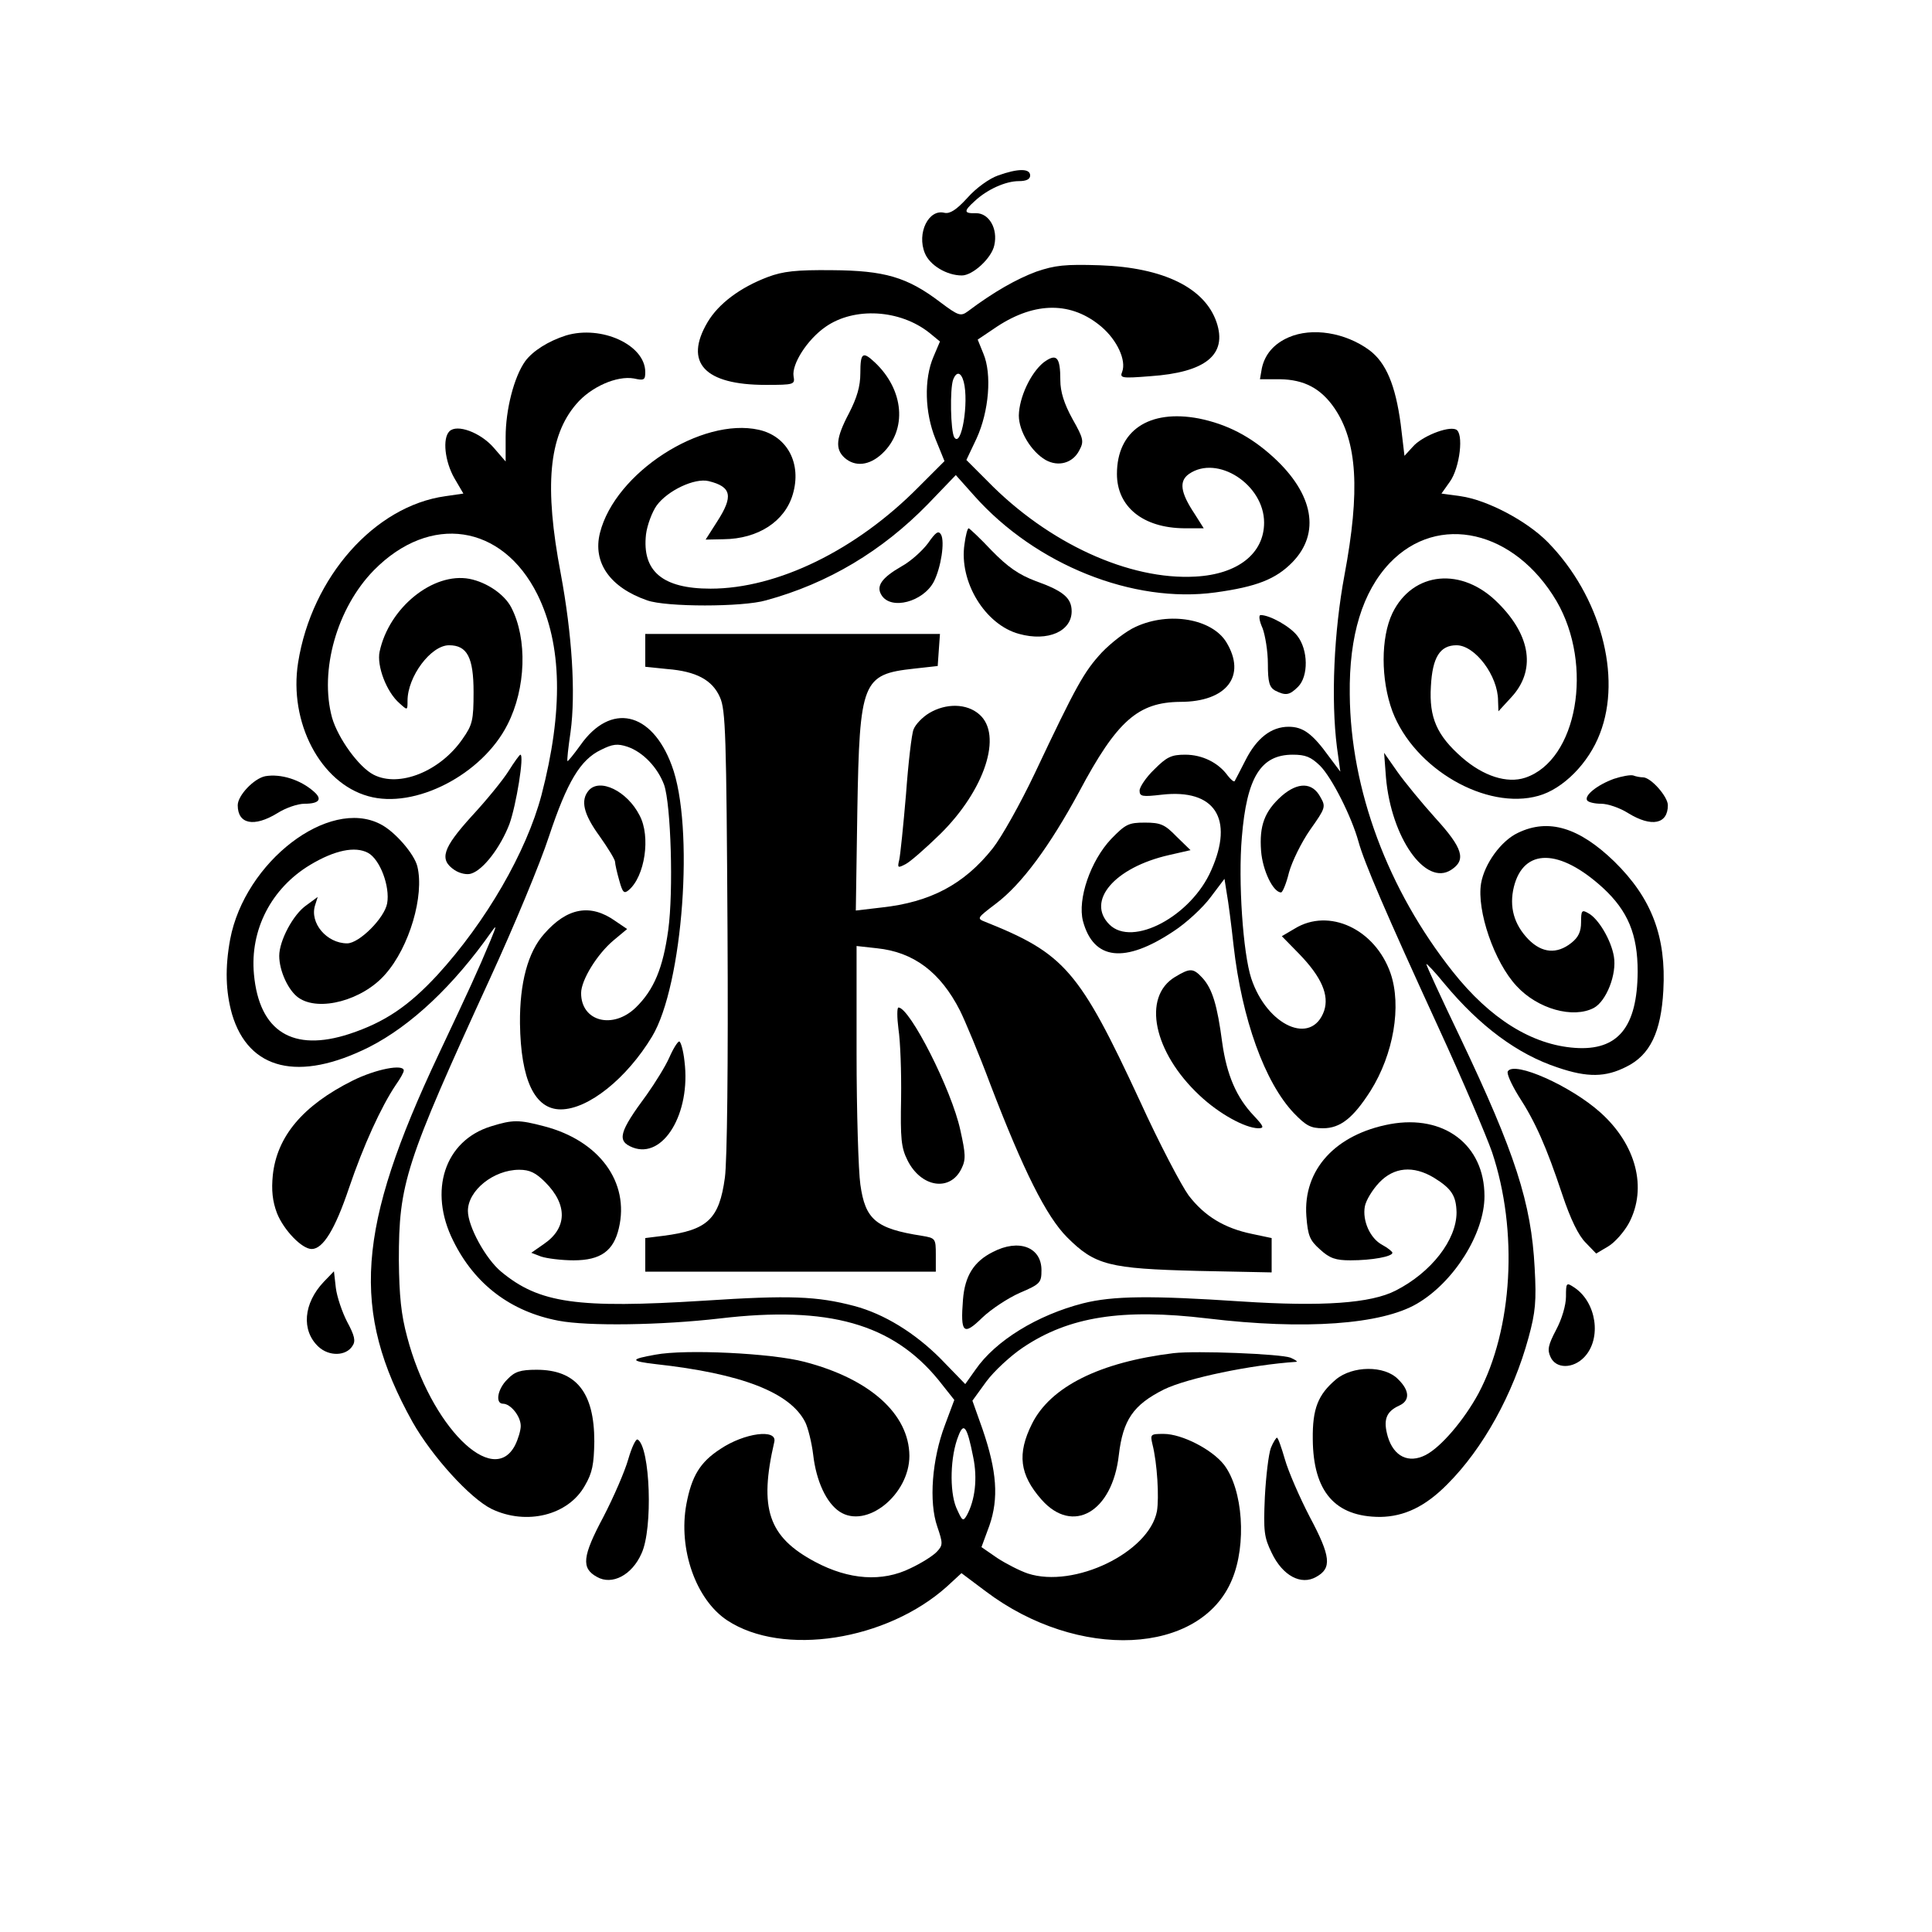
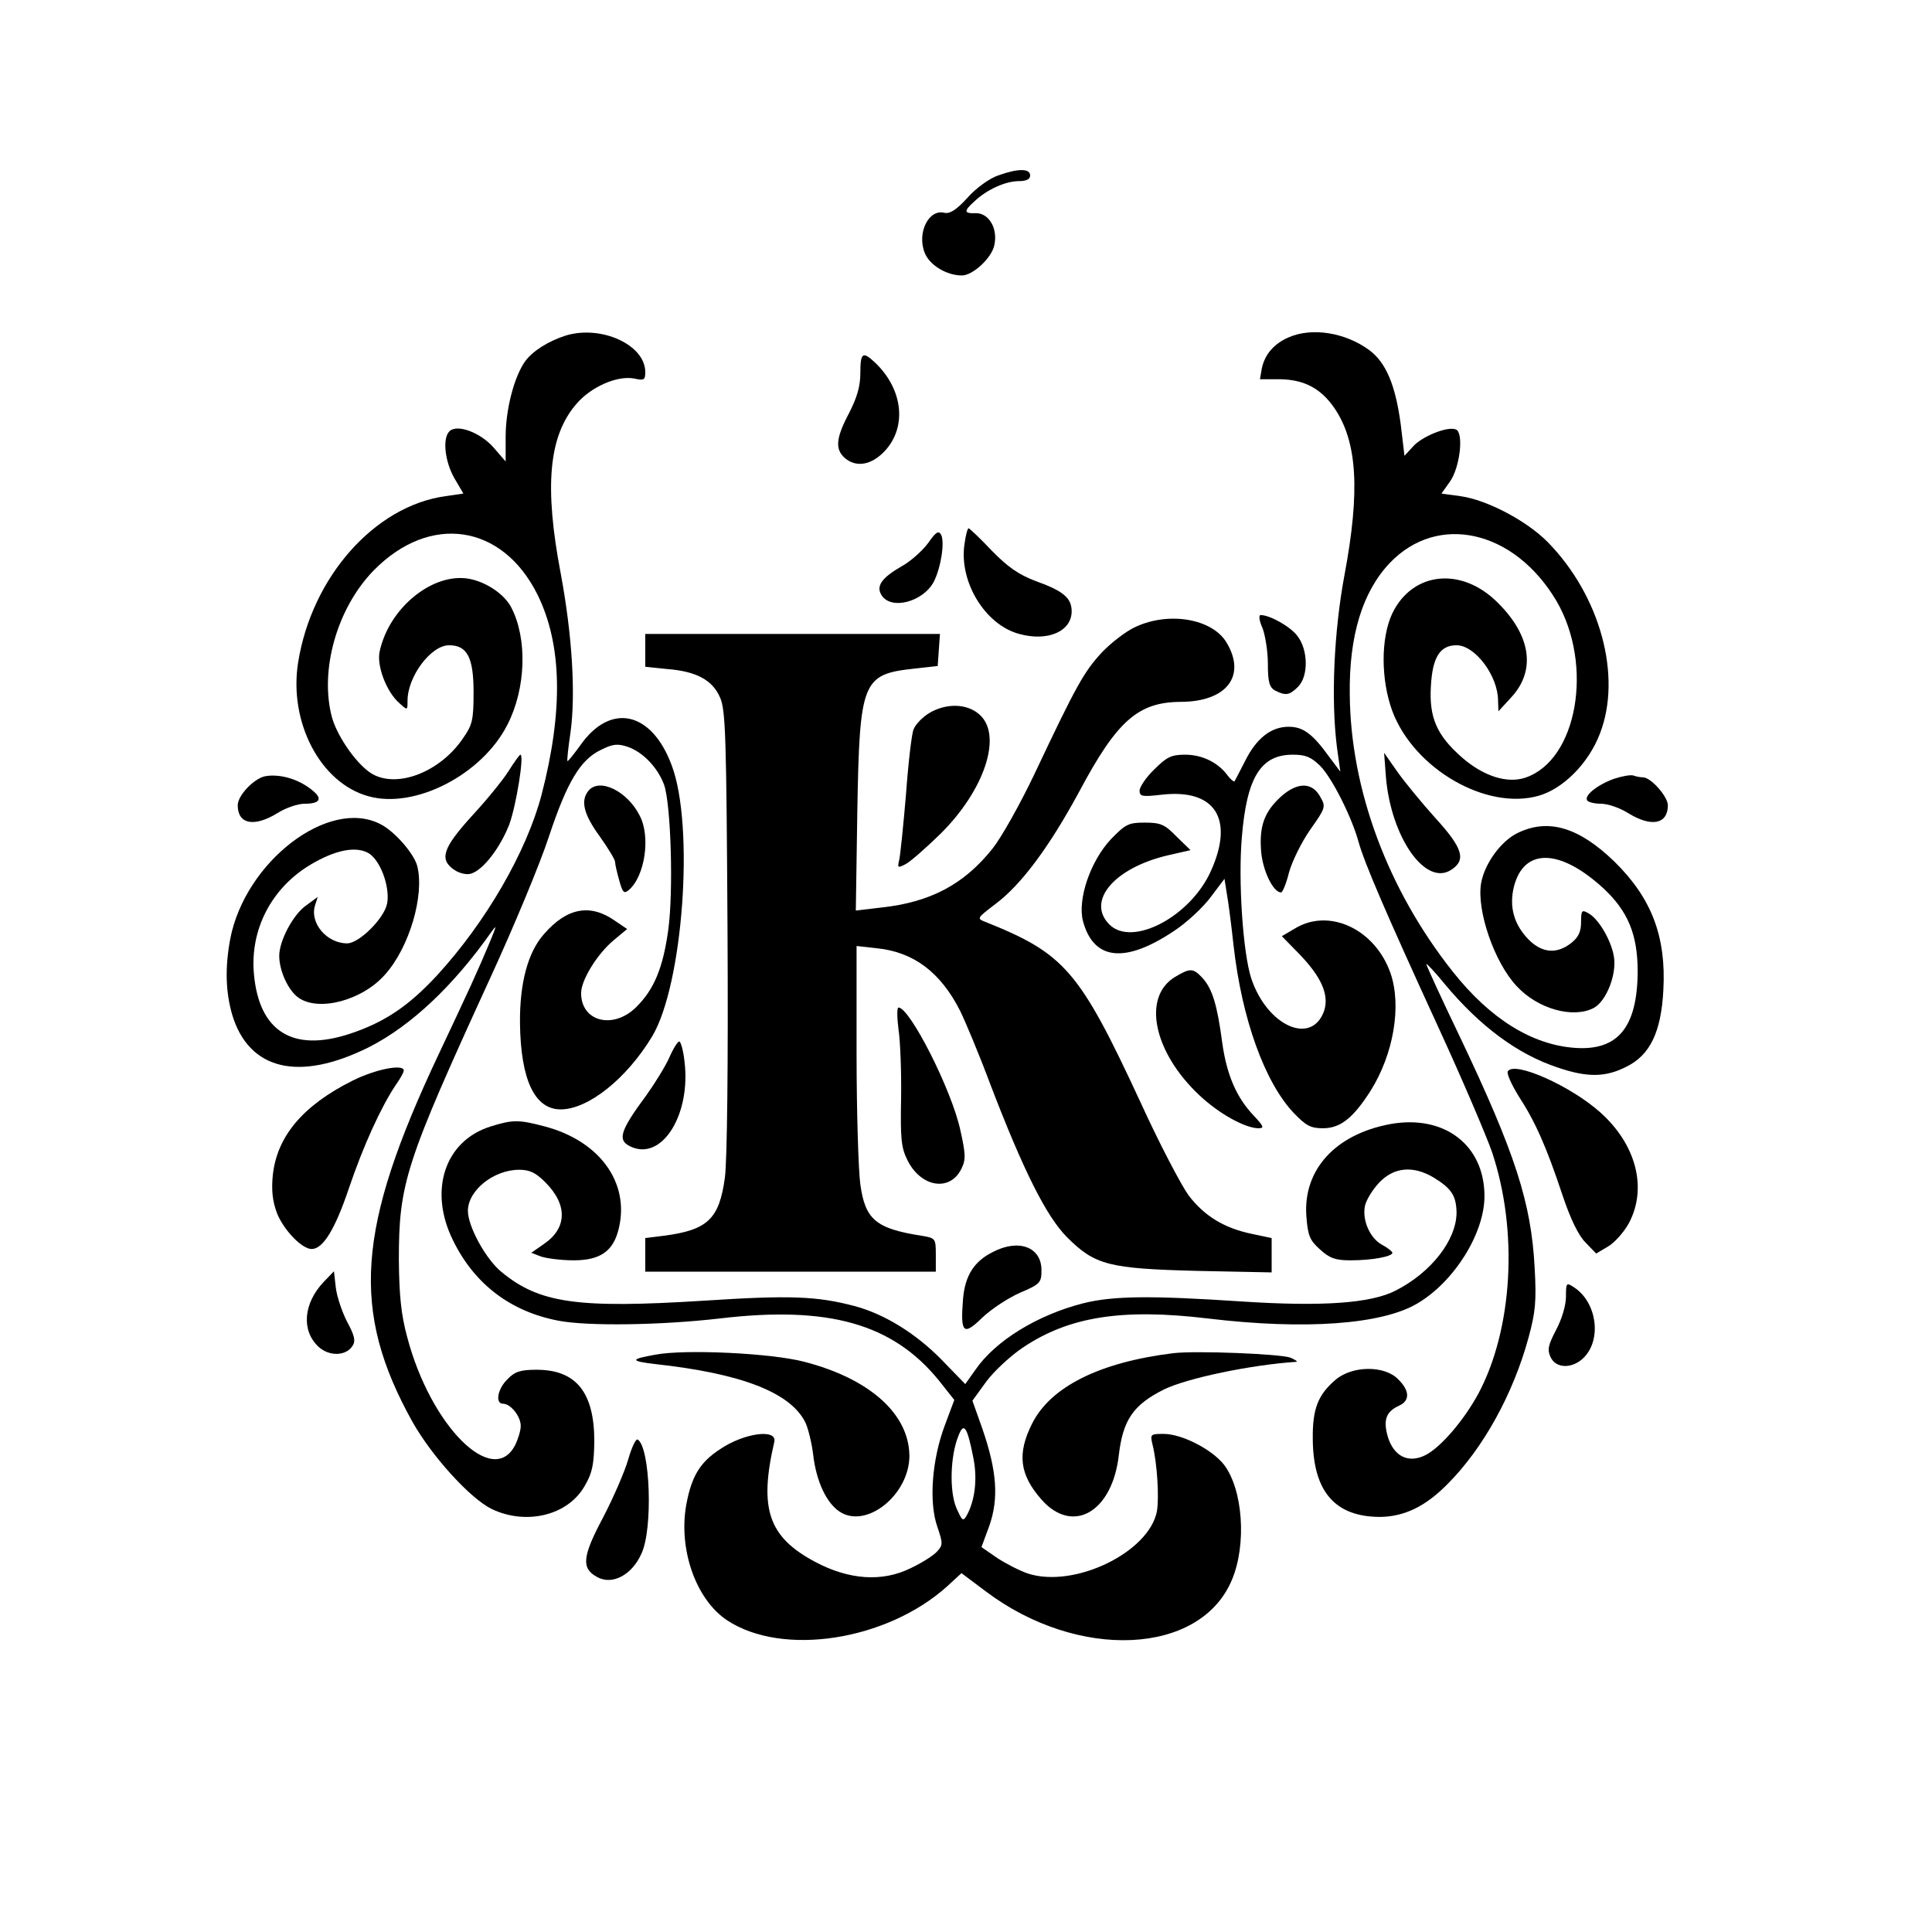
<svg xmlns="http://www.w3.org/2000/svg" version="1.0" width="512pt" height="512pt" viewBox="0 0 512 512" preserveAspectRatio="xMidYMid meet">
  <g transform="translate(0,512) scale(0.1,-0.1)" fill="#000" stroke="none">
    <path d="M2645 4655 c-23 -8 -58 -33 -81 -59 -30 -33 -47 -43 -61 -40 -42 11 -74 -54 -52 -107 13 -32 58 -59 98 -59 29 0 79 46 86 80 10 44 -14 85 -48 85 -33 -1 -34 5 -4 32 33 31 82 53 117 53 20 0 30 5 30 15 0 19 -32 19 -85 0z" />
-     <path d="M2746 4400 c-51 -19 -112 -53 -181 -105 -19 -14 -25 -12 -73 24 -88 67 -148 84 -287 85 -95 1 -130 -3 -170 -18 -74 -28 -131 -71 -160 -120 -63 -107 -8 -166 154 -166 76 0 78 1 74 23 -5 32 36 97 85 131 76 53 197 46 275 -16 l28 -23 -17 -40 c-26 -60 -23 -149 5 -218 l24 -59 -69 -69 c-165 -167 -374 -269 -551 -269 -127 0 -182 46 -171 144 3 24 16 59 28 76 29 40 101 74 138 65 61 -15 66 -40 22 -108 l-30 -47 48 1 c91 1 162 47 183 119 24 81 -14 154 -90 171 -152 34 -381 -114 -421 -273 -20 -79 27 -145 125 -179 50 -18 253 -18 315 0 165 45 308 131 429 255 l74 77 49 -55 c163 -183 421 -286 639 -256 109 15 160 35 204 80 75 77 56 181 -50 278 -61 56 -124 88 -198 103 -132 25 -217 -32 -217 -147 0 -87 69 -143 178 -144 l52 0 -24 38 c-38 57 -42 87 -15 106 75 52 199 -28 199 -129 0 -82 -70 -137 -182 -143 -175 -10 -390 88 -551 253 l-56 56 27 57 c33 72 41 171 18 225 l-15 37 52 35 c101 66 197 66 276 -1 42 -36 66 -89 55 -119 -7 -17 -2 -18 74 -12 147 10 205 57 176 143 -31 91 -140 145 -309 151 -93 3 -119 0 -169 -17z m-192 -292 c14 -54 -6 -176 -25 -147 -10 16 -12 129 -3 153 9 23 21 20 28 -6z" />
    <path d="M1500 4231 c-47 -15 -88 -41 -108 -68 -30 -42 -52 -129 -52 -201 l0 -65 -32 37 c-35 40 -97 63 -117 43 -19 -19 -12 -80 13 -124 l24 -41 -48 -7 c-187 -26 -354 -214 -390 -441 -25 -158 59 -319 186 -354 123 -35 302 57 369 190 49 96 53 227 10 310 -18 35 -65 67 -111 76 -96 18 -213 -76 -238 -193 -8 -37 18 -107 53 -137 21 -19 21 -19 21 7 0 64 62 147 110 147 48 0 65 -32 65 -124 0 -75 -3 -87 -29 -124 -59 -86 -168 -130 -236 -95 -39 20 -94 96 -110 151 -34 125 13 291 111 391 149 151 340 122 433 -64 66 -133 69 -309 11 -532 -40 -151 -147 -336 -276 -477 -76 -82 -139 -125 -233 -156 -150 -49 -239 6 -253 158 -11 118 46 228 149 290 65 39 119 50 153 32 32 -17 59 -89 51 -134 -7 -39 -74 -106 -106 -106 -54 0 -100 54 -85 101 l7 22 -30 -22 c-35 -24 -72 -94 -72 -134 0 -40 24 -92 51 -111 54 -38 170 -7 230 62 64 72 104 209 85 286 -8 33 -60 93 -98 112 -137 71 -359 -100 -398 -305 -14 -76 -12 -139 5 -199 44 -148 177 -180 363 -87 112 57 224 163 324 305 15 21 14 17 -2 -22 -35 -84 -56 -129 -138 -303 -217 -460 -233 -678 -69 -973 52 -92 153 -203 210 -231 92 -44 203 -17 247 62 20 34 24 57 25 117 0 130 -48 190 -153 190 -43 0 -58 -5 -77 -25 -27 -26 -33 -65 -12 -65 20 0 47 -33 47 -59 0 -12 -7 -35 -15 -51 -59 -114 -224 51 -286 287 -16 59 -21 109 -22 203 0 204 16 255 243 750 62 135 132 303 155 374 48 144 83 203 138 229 30 15 43 17 70 8 41 -14 80 -55 97 -101 18 -52 25 -281 11 -384 -14 -102 -38 -159 -86 -206 -61 -59 -145 -37 -145 38 0 35 43 104 86 140 l36 30 -31 21 c-66 47 -128 36 -189 -34 -43 -48 -65 -130 -64 -237 2 -150 39 -228 108 -228 73 0 175 82 242 193 82 136 113 558 52 719 -53 143 -162 167 -242 53 -18 -25 -33 -43 -34 -42 -2 1 2 36 8 77 14 103 4 259 -26 420 -44 231 -32 364 41 449 39 46 108 76 153 68 27 -6 30 -4 30 17 0 72 -116 125 -210 97z" />
    <path d="M3415 4226 c-39 -17 -63 -45 -71 -82 l-5 -29 53 0 c64 -1 108 -24 144 -76 61 -89 69 -219 27 -443 -28 -150 -36 -329 -20 -456 l9 -65 -30 40 c-44 61 -69 79 -107 79 -46 0 -85 -30 -115 -90 -14 -27 -26 -51 -28 -54 -2 -3 -10 4 -18 14 -25 35 -68 56 -113 56 -37 0 -49 -6 -82 -39 -22 -21 -39 -47 -39 -56 0 -16 7 -17 59 -11 140 16 192 -63 131 -200 -53 -122 -209 -205 -270 -144 -62 62 13 151 158 184 l57 13 -37 36 c-31 32 -42 37 -84 37 -43 0 -51 -4 -89 -43 -55 -58 -90 -160 -75 -218 28 -104 111 -113 240 -27 34 22 78 63 98 90 l37 49 6 -38 c4 -21 12 -83 18 -138 22 -196 83 -364 160 -445 32 -33 44 -40 77 -40 46 0 80 27 126 99 61 97 83 225 53 312 -41 117 -163 174 -254 118 l-34 -20 46 -47 c59 -61 80 -109 66 -151 -33 -93 -151 -40 -193 86 -22 67 -35 258 -25 374 13 159 50 219 135 219 34 0 48 -6 72 -29 32 -32 84 -136 102 -201 15 -55 72 -188 213 -495 63 -137 126 -285 141 -328 70 -209 55 -469 -36 -640 -38 -70 -99 -142 -140 -163 -45 -23 -84 -4 -100 48 -13 45 -5 67 30 83 29 13 28 40 -3 70 -36 37 -121 36 -165 -1 -47 -40 -62 -77 -61 -158 1 -139 59 -206 179 -206 63 1 119 27 178 87 94 94 174 238 215 389 18 66 21 96 16 184 -9 172 -51 303 -198 612 -49 102 -89 189 -89 193 0 3 22 -20 48 -52 94 -113 194 -187 300 -222 79 -27 127 -26 182 2 63 31 92 92 98 202 8 143 -31 245 -130 342 -93 90 -174 115 -255 76 -45 -21 -89 -82 -98 -134 -12 -72 35 -209 94 -272 56 -61 150 -87 205 -58 33 18 61 89 53 136 -7 43 -41 101 -68 115 -17 10 -19 7 -19 -24 0 -25 -7 -40 -26 -55 -38 -30 -77 -27 -113 9 -39 40 -52 87 -39 140 26 103 121 102 236 -3 66 -61 92 -123 92 -222 -1 -147 -52 -210 -166 -202 -114 8 -225 77 -324 202 -172 217 -271 482 -273 735 -2 156 34 272 106 348 128 134 331 87 442 -101 99 -170 55 -422 -83 -468 -48 -16 -111 4 -168 54 -66 58 -87 105 -82 188 4 77 24 109 68 109 49 0 110 -81 110 -147 l1 -28 34 37 c65 70 53 162 -34 249 -96 98 -227 85 -281 -26 -31 -65 -31 -176 0 -260 58 -153 249 -263 387 -224 65 18 133 86 163 165 59 152 1 365 -138 507 -56 57 -161 112 -231 122 l-51 7 22 31 c27 37 38 131 16 139 -22 9 -91 -19 -114 -46 l-22 -24 -10 84 c-14 104 -39 163 -83 196 -64 47 -152 61 -214 34z" />
    <path d="M2280 4131 c0 -35 -9 -65 -30 -106 -35 -66 -37 -95 -12 -118 28 -25 66 -21 100 11 67 63 58 169 -20 242 -32 30 -38 25 -38 -29z" />
-     <path d="M2765 4159 c-34 -28 -64 -92 -65 -140 0 -42 33 -96 71 -118 34 -19 72 -8 89 25 13 24 12 31 -18 84 -22 40 -32 72 -32 102 0 63 -10 73 -45 47z" />
    <path d="M2459 3680 c-15 -20 -46 -48 -70 -61 -52 -30 -68 -52 -53 -76 25 -41 111 -18 139 36 19 38 29 105 19 124 -7 12 -14 7 -35 -23z" />
    <path d="M2556 3678 c-15 -100 55 -214 145 -238 76 -21 139 7 139 60 0 35 -22 54 -95 80 -45 17 -74 37 -117 81 -31 33 -59 59 -61 59 -3 0 -8 -19 -11 -42z" />
    <path d="M3346 3455 c7 -19 14 -61 14 -94 0 -49 4 -62 19 -71 28 -14 38 -13 61 10 28 28 27 98 -2 135 -19 25 -73 55 -97 55 -6 0 -4 -15 5 -35z" />
    <path d="M3010 3459 c-25 -11 -65 -42 -90 -68 -47 -51 -67 -86 -178 -321 -38 -80 -88 -169 -111 -198 -76 -96 -166 -143 -295 -157 l-68 -8 4 264 c6 344 13 362 150 377 l63 7 3 43 3 42 -390 0 -391 0 0 -44 0 -43 58 -6 c77 -6 120 -29 140 -75 15 -33 17 -101 20 -619 2 -352 -1 -611 -7 -654 -15 -110 -46 -139 -163 -154 l-48 -6 0 -45 0 -44 385 0 385 0 0 45 c0 43 -1 44 -37 50 -122 19 -150 43 -163 136 -5 35 -10 192 -10 348 l0 284 54 -6 c97 -10 168 -63 220 -165 13 -26 50 -114 81 -197 87 -227 148 -349 203 -404 74 -74 111 -83 345 -89 l197 -4 0 45 0 46 -52 11 c-73 15 -126 47 -168 102 -19 26 -78 138 -129 250 -161 347 -200 391 -410 475 -23 9 -22 10 28 48 69 52 143 153 221 297 100 188 156 237 268 238 123 0 176 69 122 158 -38 62 -151 82 -240 41z" />
    <path d="M2462 3230 c-18 -11 -36 -30 -41 -43 -5 -12 -14 -89 -20 -172 -7 -82 -15 -161 -18 -174 -5 -21 -4 -22 17 -11 12 6 53 42 91 79 119 117 167 264 104 318 -33 29 -88 30 -133 3z" />
    <path d="M1348 3077 c-15 -24 -59 -78 -98 -120 -77 -85 -87 -115 -45 -143 14 -9 33 -13 44 -9 32 10 77 69 101 131 18 50 40 184 29 184 -2 0 -16 -19 -31 -43z" />
    <path d="M3673 3059 c14 -159 105 -289 173 -244 40 26 31 57 -42 137 -36 40 -82 96 -101 123 l-35 50 5 -66z" />
    <path d="M703 3063 c-30 -6 -73 -51 -73 -77 0 -50 43 -59 105 -21 22 14 54 25 72 25 39 0 48 12 25 32 -36 32 -88 48 -129 41z" />
    <path d="M4277 3056 c-44 -16 -79 -44 -71 -57 3 -5 20 -9 37 -9 18 0 50 -11 72 -25 62 -38 105 -29 105 21 0 23 -45 74 -66 74 -7 0 -18 2 -26 5 -7 2 -30 -2 -51 -9z" />
    <path d="M1560 3025 c-22 -26 -14 -62 29 -121 22 -31 41 -62 41 -68 0 -6 5 -28 11 -49 9 -33 13 -36 25 -26 43 36 59 142 29 198 -33 65 -106 100 -135 66z" />
    <path d="M3397 3011 c-46 -41 -60 -79 -55 -146 4 -52 32 -110 53 -110 4 0 14 24 21 53 8 29 33 80 56 113 41 58 42 61 27 87 -21 39 -59 40 -102 3z" />
    <path d="M3114 2531 c-88 -53 -57 -200 65 -314 52 -49 120 -86 155 -87 17 0 16 4 -11 33 -46 48 -72 108 -84 194 -13 99 -26 142 -52 171 -25 27 -33 27 -73 3z" />
-     <path d="M2381 2393 c5 -32 8 -114 7 -183 -2 -107 0 -131 17 -165 36 -72 113 -84 143 -22 12 24 11 39 -3 102 -23 107 -134 325 -164 325 -4 0 -4 -26 0 -57z" />
+     <path d="M2381 2393 c5 -32 8 -114 7 -183 -2 -107 0 -131 17 -165 36 -72 113 -84 143 -22 12 24 11 39 -3 102 -23 107 -134 325 -164 325 -4 0 -4 -26 0 -57" />
    <path d="M1774 2318 c-10 -23 -38 -68 -60 -99 -74 -100 -80 -123 -37 -140 81 -31 154 91 137 228 -3 29 -10 53 -14 53 -4 0 -16 -19 -26 -42z" />
    <path d="M934 2256 c-132 -66 -200 -148 -211 -250 -4 -40 -1 -69 11 -101 18 -45 66 -95 92 -95 30 0 62 52 99 162 38 112 85 215 124 273 12 17 21 33 21 38 0 18 -74 4 -136 -27z" />
    <path d="M3996 2281 c-4 -5 9 -34 28 -65 45 -69 74 -135 116 -261 22 -66 43 -109 62 -128 l28 -29 32 19 c17 10 42 38 55 62 49 93 19 208 -76 293 -78 70 -228 137 -245 109z" />
    <path d="M1301 2135 c-123 -38 -166 -171 -100 -303 57 -116 153 -188 279 -212 78 -15 273 -12 428 6 288 34 457 -14 579 -163 l42 -53 -25 -67 c-34 -90 -43 -203 -20 -269 15 -44 15 -49 -1 -66 -9 -10 -40 -30 -70 -44 -75 -37 -163 -31 -253 17 -124 66 -149 141 -108 318 8 35 -79 24 -143 -19 -54 -35 -76 -72 -90 -146 -22 -119 25 -253 108 -308 147 -97 423 -54 583 90 l38 35 64 -48 c245 -185 570 -170 653 31 39 93 29 238 -21 304 -32 41 -112 82 -160 82 -35 0 -36 -1 -30 -27 13 -51 18 -142 12 -178 -21 -109 -219 -205 -342 -165 -21 7 -58 26 -81 41 l-42 29 21 57 c25 72 20 144 -18 255 l-27 76 37 51 c20 27 64 68 97 90 122 82 263 104 489 77 258 -31 461 -16 555 39 98 57 179 186 179 285 0 136 -107 217 -250 191 -145 -27 -231 -121 -222 -244 4 -52 9 -64 36 -88 26 -24 42 -29 81 -29 57 0 111 10 111 20 0 3 -12 13 -27 21 -32 17 -53 64 -46 102 3 16 20 44 38 63 39 41 90 46 145 13 47 -29 59 -48 60 -92 0 -73 -67 -159 -161 -207 -66 -34 -194 -43 -409 -29 -240 16 -341 15 -420 -5 -121 -31 -232 -99 -285 -176 l-27 -38 -66 68 c-68 68 -149 118 -228 139 -99 26 -170 29 -399 14 -335 -21 -436 -7 -537 77 -41 34 -88 120 -88 161 0 54 68 109 136 109 28 0 44 -8 69 -33 60 -60 58 -122 -4 -164 l-33 -23 26 -10 c15 -5 54 -10 86 -10 72 0 106 25 120 85 29 122 -52 232 -197 270 -68 18 -84 18 -142 0z m1278 -876 c12 -57 5 -115 -17 -155 -10 -17 -12 -15 -28 21 -18 44 -16 136 6 190 14 37 23 25 39 -56z" />
    <path d="M2631 1802 c-50 -25 -74 -63 -79 -126 -7 -89 1 -97 51 -48 23 22 68 52 100 66 54 23 57 27 57 60 0 61 -60 84 -129 48z" />
    <path d="M858 1723 c-54 -57 -60 -129 -14 -172 28 -26 73 -25 90 2 9 13 6 27 -14 64 -13 25 -27 66 -30 90 l-5 44 -27 -28z" />
    <path d="M4150 1684 c0 -23 -11 -60 -26 -88 -21 -40 -24 -53 -15 -72 14 -32 60 -32 90 0 46 49 32 145 -27 184 -21 14 -22 13 -22 -24z" />
    <path d="M1737 1530 c-68 -12 -68 -17 0 -25 228 -25 357 -75 397 -154 7 -14 17 -53 21 -86 8 -70 35 -128 70 -151 71 -47 185 45 185 148 -1 111 -105 204 -278 249 -87 23 -316 34 -395 19z" />
    <path d="M3110 1534 c-196 -24 -326 -89 -375 -187 -40 -80 -33 -135 25 -201 83 -94 188 -33 205 118 11 93 38 133 120 174 62 30 230 65 350 73 5 0 -1 5 -15 11 -26 10 -250 19 -310 12z" />
    <path d="M1665 1253 c-9 -32 -39 -101 -66 -153 -56 -105 -59 -136 -17 -159 40 -23 93 5 118 62 31 66 23 282 -10 302 -5 3 -16 -21 -25 -52z" />
-     <path d="M3368 1283 c-6 -16 -13 -74 -16 -130 -4 -91 -2 -107 18 -148 29 -61 78 -87 118 -64 42 23 39 54 -17 159 -27 52 -57 121 -66 153 -9 31 -18 57 -21 57 -2 0 -10 -12 -16 -27z" />
  </g>
</svg>